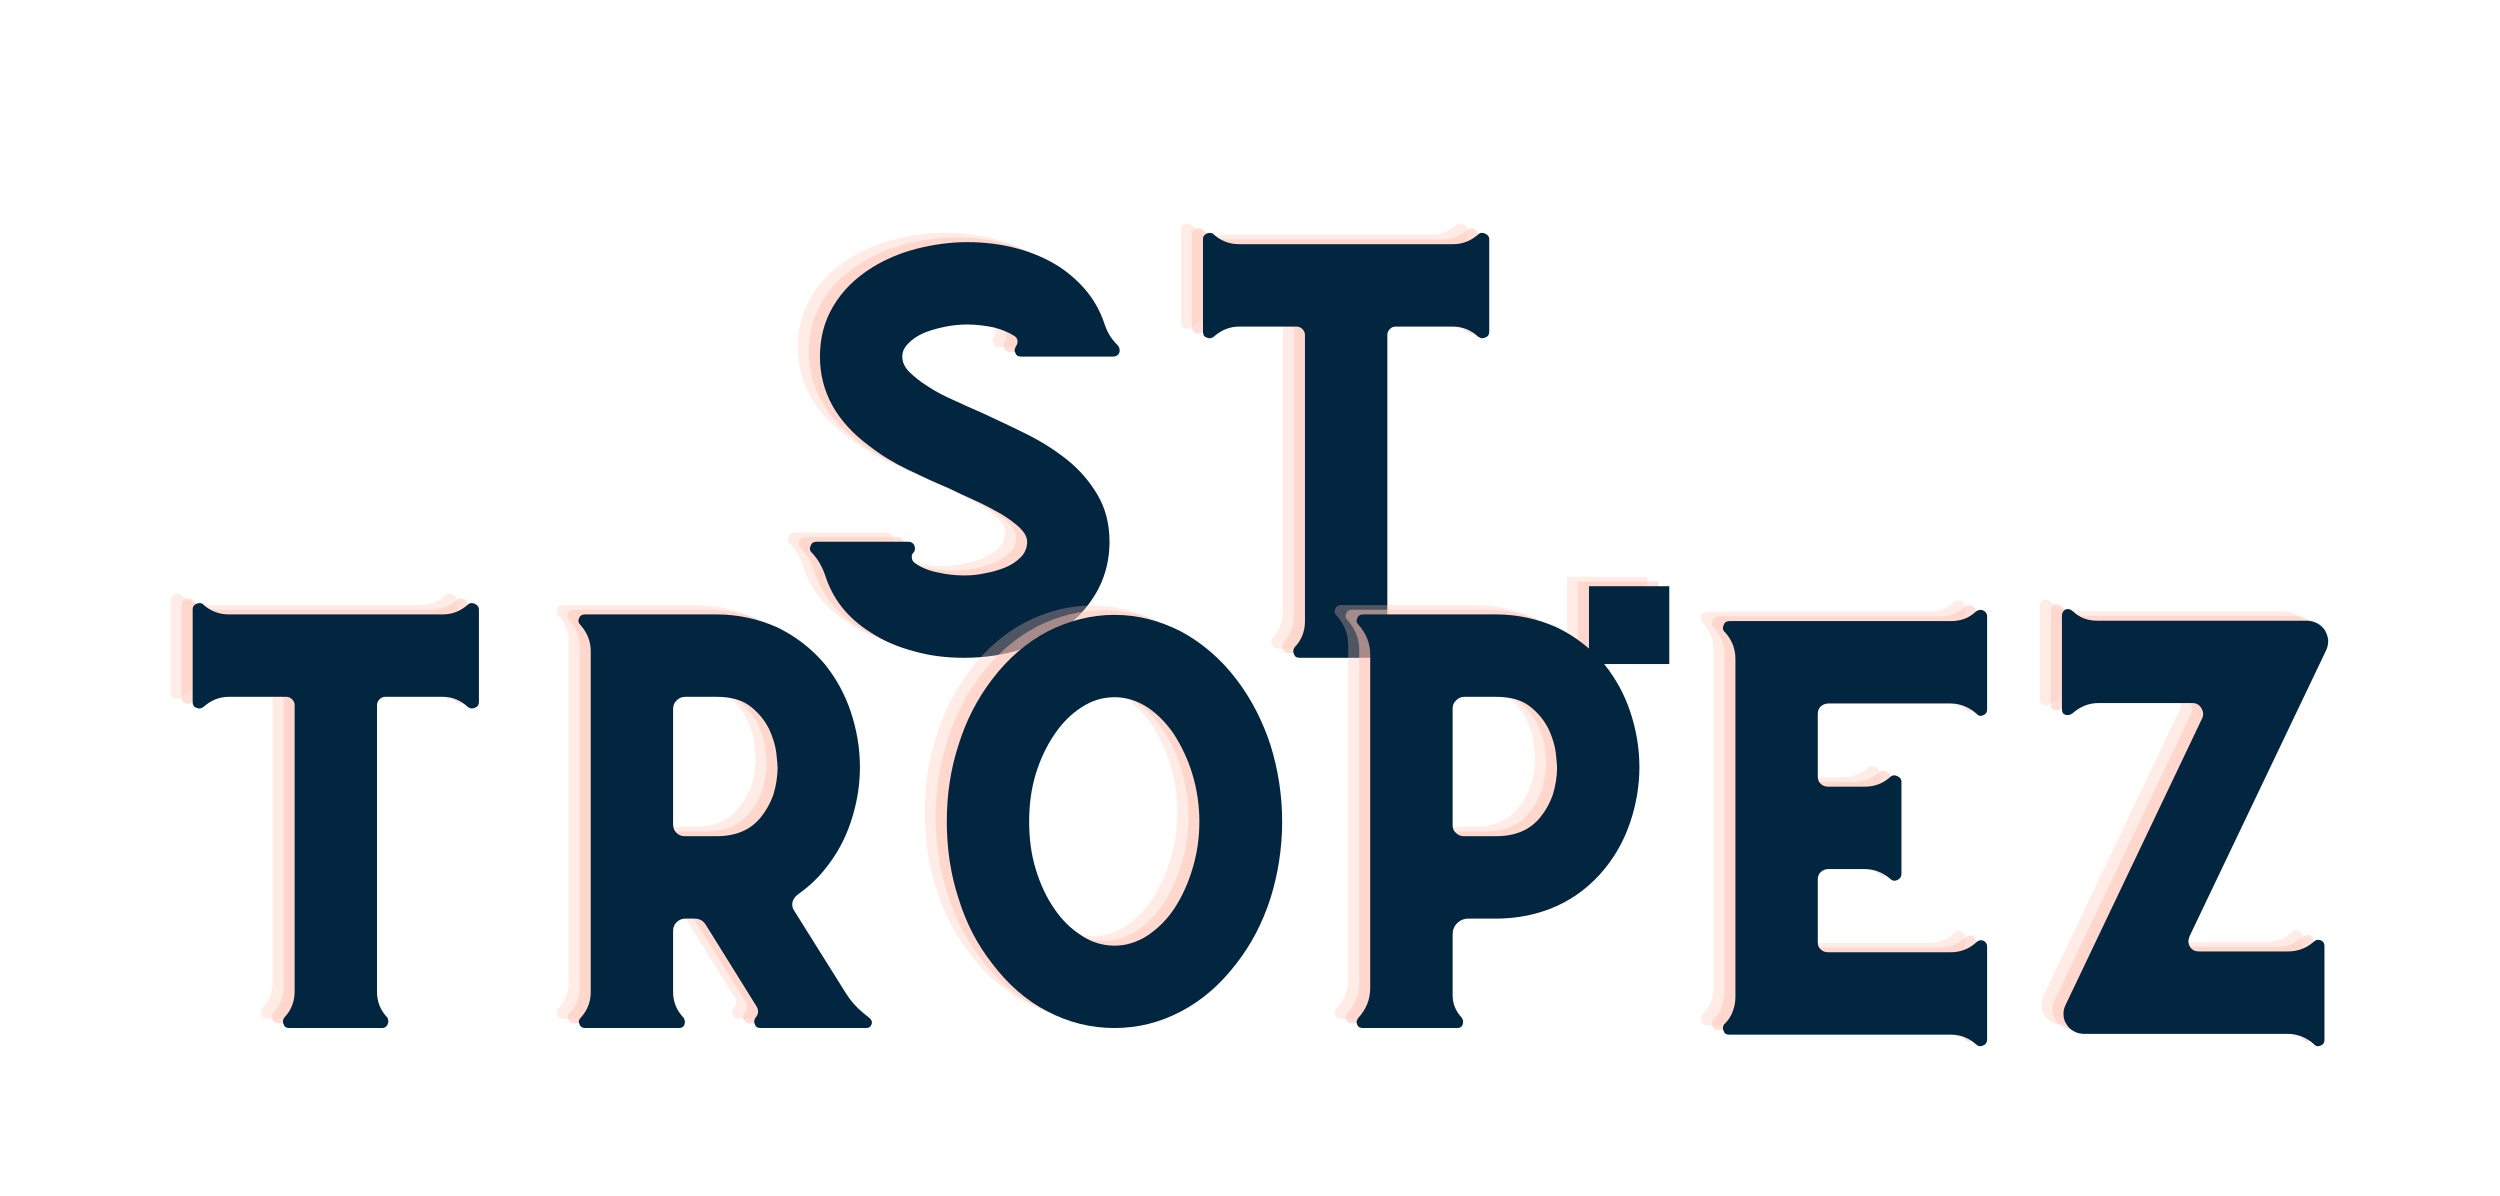
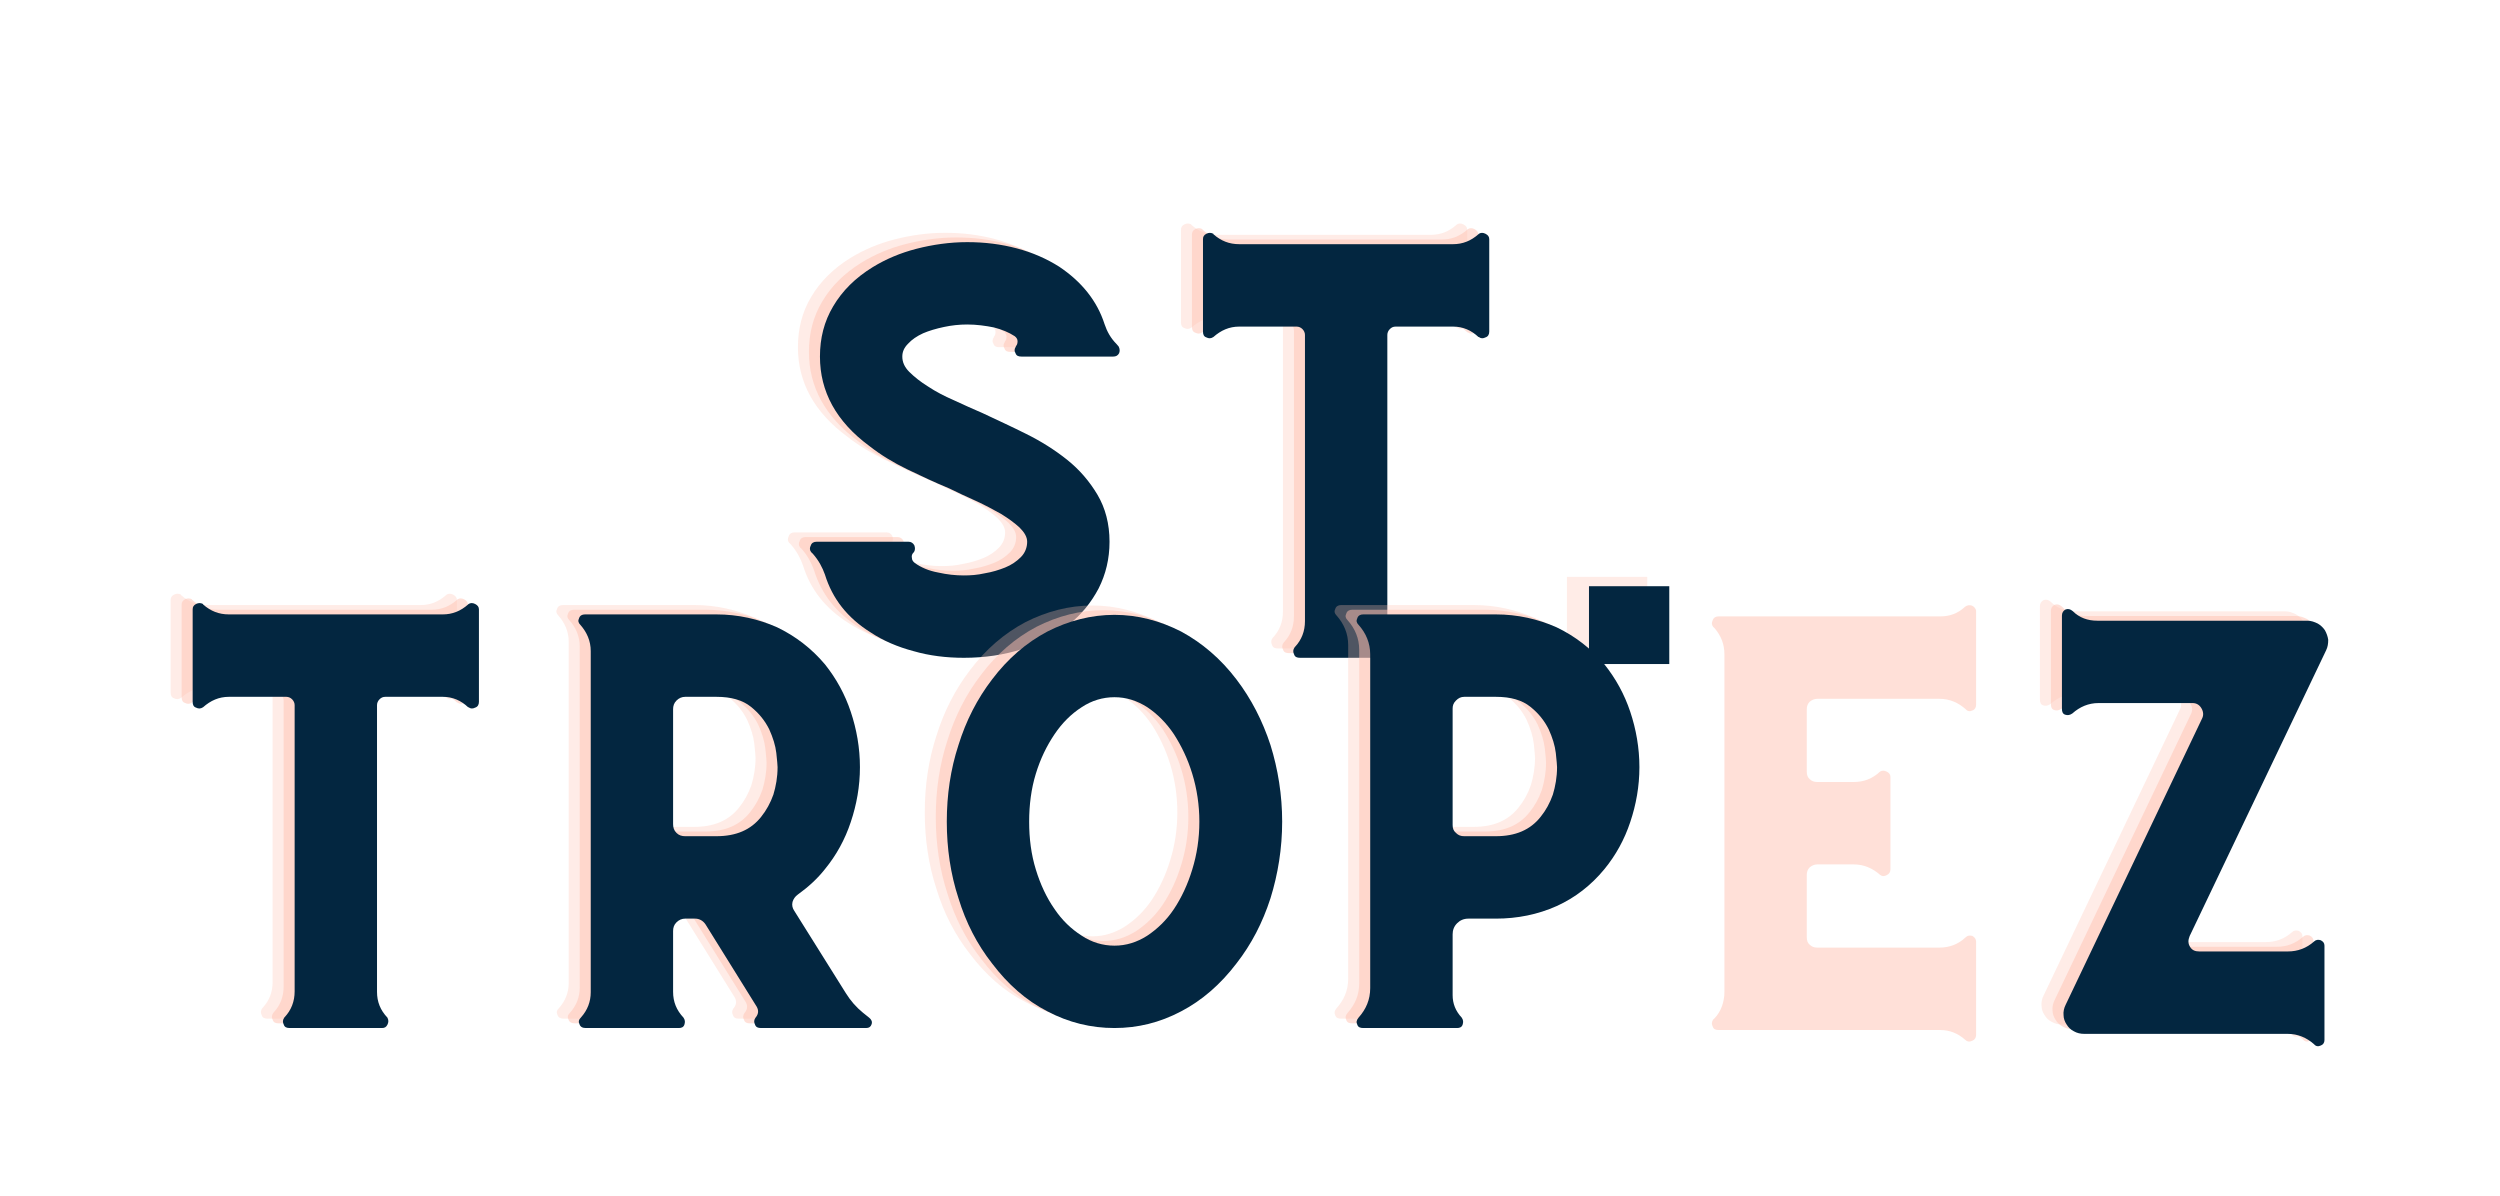
<svg xmlns="http://www.w3.org/2000/svg" width="209" viewBox="0 0 156.75 75" height="100" preserveAspectRatio="xMidYMid meet">
  <defs>
    <g />
  </defs>
  <g fill="#ffc1b2" fill-opacity="0.302">
    <g transform="translate(47.315, 40.658)">
      <g>
        <path d="M 21.445 -19.516 L 21.312 -19.672 C 20.949 -20.035 20.715 -20.453 20.559 -20.922 C 20.09 -22.383 19.121 -23.582 17.715 -24.523 C 16.93 -25.02 16.043 -25.41 15.055 -25.672 C 14.062 -25.934 13.043 -26.062 11.949 -26.062 C 10.852 -26.062 9.781 -25.906 8.766 -25.645 C 7.75 -25.383 6.836 -24.992 6.027 -24.496 C 4.93 -23.82 4.121 -23.012 3.547 -22.043 C 2.973 -21.078 2.715 -20.035 2.715 -18.887 C 2.715 -16.695 3.73 -14.816 5.816 -13.277 C 6.547 -12.703 7.332 -12.234 8.191 -11.816 C 9.051 -11.402 9.941 -10.984 10.828 -10.617 C 11.348 -10.355 11.922 -10.098 12.496 -9.836 C 13.07 -9.574 13.594 -9.289 14.062 -9.027 C 14.531 -8.738 14.922 -8.453 15.234 -8.164 C 15.547 -7.852 15.707 -7.566 15.707 -7.277 C 15.707 -6.914 15.574 -6.574 15.312 -6.312 C 15.055 -6.051 14.715 -5.816 14.324 -5.66 C 13.93 -5.504 13.516 -5.375 13.043 -5.297 C 12.574 -5.191 12.156 -5.164 11.738 -5.164 C 11.219 -5.164 10.695 -5.219 10.121 -5.348 C 9.547 -5.453 9.051 -5.66 8.66 -5.949 C 8.559 -6.027 8.48 -6.129 8.48 -6.262 C 8.453 -6.391 8.48 -6.496 8.582 -6.602 L 8.609 -6.625 C 8.688 -6.758 8.688 -6.887 8.637 -7.043 C 8.559 -7.199 8.426 -7.277 8.27 -7.277 L 2.504 -7.277 C 2.32 -7.277 2.191 -7.199 2.141 -7.043 C 2.062 -6.887 2.062 -6.758 2.164 -6.625 L 2.27 -6.523 C 2.637 -6.105 2.871 -5.66 3.027 -5.219 C 3.496 -3.703 4.434 -2.504 5.895 -1.59 C 6.68 -1.07 7.59 -0.68 8.582 -0.418 C 9.574 -0.129 10.645 0 11.738 0 C 13.043 0 14.27 -0.184 15.391 -0.547 C 16.516 -0.914 17.48 -1.41 18.289 -2.062 C 19.098 -2.688 19.723 -3.469 20.191 -4.355 C 20.637 -5.242 20.871 -6.211 20.871 -7.277 C 20.871 -8.402 20.609 -9.391 20.113 -10.227 C 19.617 -11.062 18.992 -11.793 18.211 -12.418 C 17.426 -13.043 16.594 -13.566 15.652 -14.035 C 14.715 -14.504 13.801 -14.922 12.914 -15.34 C 12.312 -15.602 11.715 -15.863 11.113 -16.148 C 10.512 -16.41 9.965 -16.695 9.496 -17.008 C 9.027 -17.297 8.637 -17.609 8.32 -17.922 C 8.008 -18.234 7.879 -18.551 7.879 -18.887 C 7.879 -19.176 7.984 -19.438 8.242 -19.695 C 8.48 -19.957 8.793 -20.168 9.184 -20.348 C 9.547 -20.504 9.992 -20.637 10.488 -20.742 C 10.957 -20.844 11.453 -20.898 11.949 -20.898 C 12.523 -20.898 13.098 -20.82 13.617 -20.715 C 14.141 -20.582 14.559 -20.402 14.922 -20.168 C 15.027 -20.09 15.105 -19.984 15.105 -19.852 C 15.105 -19.723 15.078 -19.617 15 -19.539 L 15 -19.516 C 14.895 -19.359 14.895 -19.227 14.977 -19.098 C 15.027 -18.941 15.156 -18.887 15.34 -18.887 L 21.105 -18.887 C 21.262 -18.887 21.391 -18.941 21.473 -19.098 C 21.523 -19.227 21.523 -19.359 21.445 -19.516 Z M 21.445 -19.516 " />
      </g>
    </g>
  </g>
  <g fill="#ffc1b2" fill-opacity="0.302">
    <g transform="translate(70.917, 40.658)">
      <g>
        <path d="M 20.426 -26.586 L 20.402 -26.559 C 19.93 -26.141 19.41 -25.934 18.809 -25.934 L 5.398 -25.934 C 4.773 -25.934 4.254 -26.141 3.781 -26.559 L 3.781 -26.586 C 3.625 -26.664 3.496 -26.664 3.34 -26.586 C 3.184 -26.504 3.129 -26.402 3.129 -26.246 L 3.129 -20.453 C 3.129 -20.27 3.184 -20.141 3.34 -20.09 C 3.496 -20.012 3.625 -20.012 3.781 -20.113 C 4.254 -20.531 4.773 -20.766 5.398 -20.766 L 9 -20.766 C 9.133 -20.766 9.262 -20.715 9.367 -20.609 C 9.469 -20.504 9.523 -20.375 9.523 -20.246 L 9.523 -2.297 C 9.523 -1.668 9.312 -1.121 8.895 -0.68 L 8.871 -0.652 C 8.766 -0.496 8.766 -0.367 8.844 -0.207 C 8.895 -0.051 9.027 0 9.211 0 L 15 0 C 15.156 0 15.262 -0.051 15.34 -0.207 C 15.418 -0.367 15.418 -0.496 15.34 -0.652 C 14.895 -1.121 14.688 -1.645 14.688 -2.27 L 14.688 -20.246 C 14.688 -20.375 14.738 -20.504 14.844 -20.609 C 14.949 -20.715 15.055 -20.766 15.211 -20.766 L 18.809 -20.766 C 19.438 -20.766 19.957 -20.531 20.402 -20.113 L 20.426 -20.113 C 20.559 -20.012 20.688 -20.012 20.844 -20.09 C 21 -20.141 21.078 -20.27 21.078 -20.453 L 21.078 -26.246 C 21.078 -26.402 21 -26.504 20.844 -26.586 C 20.688 -26.664 20.559 -26.664 20.426 -26.586 Z M 20.426 -26.586 " />
      </g>
    </g>
  </g>
  <g fill="#ffc1b2" fill-opacity="0.302">
    <g transform="translate(95.119, 40.658)">
      <g>
        <path d="M 3.129 0.391 L 8.164 0.391 L 8.164 -4.488 L 3.129 -4.488 Z M 3.129 0.391 " />
      </g>
    </g>
  </g>
  <g fill="#ffc1b2" fill-opacity="0.502">
    <g transform="translate(48.005, 40.951)">
      <g>
        <path d="M 21.445 -19.516 L 21.312 -19.672 C 20.949 -20.035 20.715 -20.453 20.559 -20.922 C 20.09 -22.383 19.121 -23.582 17.715 -24.523 C 16.93 -25.02 16.043 -25.41 15.055 -25.672 C 14.062 -25.934 13.043 -26.062 11.949 -26.062 C 10.852 -26.062 9.781 -25.906 8.766 -25.645 C 7.75 -25.383 6.836 -24.992 6.027 -24.496 C 4.93 -23.82 4.121 -23.012 3.547 -22.043 C 2.973 -21.078 2.715 -20.035 2.715 -18.887 C 2.715 -16.695 3.73 -14.816 5.816 -13.277 C 6.547 -12.703 7.332 -12.234 8.191 -11.816 C 9.051 -11.402 9.941 -10.984 10.828 -10.617 C 11.348 -10.355 11.922 -10.098 12.496 -9.836 C 13.07 -9.574 13.594 -9.289 14.062 -9.027 C 14.531 -8.738 14.922 -8.453 15.234 -8.164 C 15.547 -7.852 15.707 -7.566 15.707 -7.277 C 15.707 -6.914 15.574 -6.574 15.312 -6.312 C 15.055 -6.051 14.715 -5.816 14.324 -5.66 C 13.93 -5.504 13.516 -5.375 13.043 -5.297 C 12.574 -5.191 12.156 -5.164 11.738 -5.164 C 11.219 -5.164 10.695 -5.219 10.121 -5.348 C 9.547 -5.453 9.051 -5.66 8.66 -5.949 C 8.559 -6.027 8.48 -6.129 8.48 -6.262 C 8.453 -6.391 8.48 -6.496 8.582 -6.602 L 8.609 -6.625 C 8.688 -6.758 8.688 -6.887 8.637 -7.043 C 8.559 -7.199 8.426 -7.277 8.27 -7.277 L 2.504 -7.277 C 2.32 -7.277 2.191 -7.199 2.141 -7.043 C 2.062 -6.887 2.062 -6.758 2.164 -6.625 L 2.27 -6.523 C 2.637 -6.105 2.871 -5.66 3.027 -5.219 C 3.496 -3.703 4.434 -2.504 5.895 -1.59 C 6.68 -1.07 7.59 -0.68 8.582 -0.418 C 9.574 -0.129 10.645 0 11.738 0 C 13.043 0 14.27 -0.184 15.391 -0.547 C 16.516 -0.914 17.48 -1.41 18.289 -2.062 C 19.098 -2.688 19.723 -3.469 20.191 -4.355 C 20.637 -5.242 20.871 -6.211 20.871 -7.277 C 20.871 -8.402 20.609 -9.391 20.113 -10.227 C 19.617 -11.062 18.992 -11.793 18.211 -12.418 C 17.426 -13.043 16.594 -13.566 15.652 -14.035 C 14.715 -14.504 13.801 -14.922 12.914 -15.34 C 12.312 -15.602 11.715 -15.863 11.113 -16.148 C 10.512 -16.41 9.965 -16.695 9.496 -17.008 C 9.027 -17.297 8.637 -17.609 8.32 -17.922 C 8.008 -18.234 7.879 -18.551 7.879 -18.887 C 7.879 -19.176 7.984 -19.438 8.242 -19.695 C 8.48 -19.957 8.793 -20.168 9.184 -20.348 C 9.547 -20.504 9.992 -20.637 10.488 -20.742 C 10.957 -20.844 11.453 -20.898 11.949 -20.898 C 12.523 -20.898 13.098 -20.82 13.617 -20.715 C 14.141 -20.582 14.559 -20.402 14.922 -20.168 C 15.027 -20.09 15.105 -19.984 15.105 -19.852 C 15.105 -19.723 15.078 -19.617 15 -19.539 L 15 -19.516 C 14.895 -19.359 14.895 -19.227 14.977 -19.098 C 15.027 -18.941 15.156 -18.887 15.34 -18.887 L 21.105 -18.887 C 21.262 -18.887 21.391 -18.941 21.473 -19.098 C 21.523 -19.227 21.523 -19.359 21.445 -19.516 Z M 21.445 -19.516 " />
      </g>
    </g>
  </g>
  <g fill="#ffc1b2" fill-opacity="0.502">
    <g transform="translate(71.607, 40.951)">
      <g>
        <path d="M 20.426 -26.586 L 20.402 -26.559 C 19.93 -26.141 19.41 -25.934 18.809 -25.934 L 5.398 -25.934 C 4.773 -25.934 4.254 -26.141 3.781 -26.559 L 3.781 -26.586 C 3.625 -26.664 3.496 -26.664 3.34 -26.586 C 3.184 -26.504 3.129 -26.402 3.129 -26.246 L 3.129 -20.453 C 3.129 -20.27 3.184 -20.141 3.34 -20.09 C 3.496 -20.012 3.625 -20.012 3.781 -20.113 C 4.254 -20.531 4.773 -20.766 5.398 -20.766 L 9 -20.766 C 9.133 -20.766 9.262 -20.715 9.367 -20.609 C 9.469 -20.504 9.523 -20.375 9.523 -20.246 L 9.523 -2.297 C 9.523 -1.668 9.312 -1.121 8.895 -0.68 L 8.871 -0.652 C 8.766 -0.496 8.766 -0.367 8.844 -0.207 C 8.895 -0.051 9.027 0 9.211 0 L 15 0 C 15.156 0 15.262 -0.051 15.34 -0.207 C 15.418 -0.367 15.418 -0.496 15.34 -0.652 C 14.895 -1.121 14.688 -1.645 14.688 -2.27 L 14.688 -20.246 C 14.688 -20.375 14.738 -20.504 14.844 -20.609 C 14.949 -20.715 15.055 -20.766 15.211 -20.766 L 18.809 -20.766 C 19.438 -20.766 19.957 -20.531 20.402 -20.113 L 20.426 -20.113 C 20.559 -20.012 20.688 -20.012 20.844 -20.09 C 21 -20.141 21.078 -20.27 21.078 -20.453 L 21.078 -26.246 C 21.078 -26.402 21 -26.504 20.844 -26.586 C 20.688 -26.664 20.559 -26.664 20.426 -26.586 Z M 20.426 -26.586 " />
      </g>
    </g>
  </g>
  <g fill="#ffc1b2" fill-opacity="0.502">
    <g transform="translate(95.809, 40.951)">
      <g>
-         <path d="M 3.129 0.391 L 8.164 0.391 L 8.164 -4.488 L 3.129 -4.488 Z M 3.129 0.391 " />
-       </g>
+         </g>
    </g>
  </g>
  <g fill="#032640" fill-opacity="1">
    <g transform="translate(48.696, 41.244)">
      <g>
        <path d="M 21.445 -19.516 L 21.312 -19.672 C 20.949 -20.035 20.715 -20.453 20.559 -20.922 C 20.09 -22.383 19.121 -23.582 17.715 -24.523 C 16.93 -25.02 16.043 -25.41 15.055 -25.672 C 14.062 -25.934 13.043 -26.062 11.949 -26.062 C 10.852 -26.062 9.781 -25.906 8.766 -25.645 C 7.75 -25.383 6.836 -24.992 6.027 -24.496 C 4.93 -23.82 4.121 -23.012 3.547 -22.043 C 2.973 -21.078 2.715 -20.035 2.715 -18.887 C 2.715 -16.695 3.73 -14.816 5.816 -13.277 C 6.547 -12.703 7.332 -12.234 8.191 -11.816 C 9.051 -11.402 9.941 -10.984 10.828 -10.617 C 11.348 -10.355 11.922 -10.098 12.496 -9.836 C 13.07 -9.574 13.594 -9.289 14.062 -9.027 C 14.531 -8.738 14.922 -8.453 15.234 -8.164 C 15.547 -7.852 15.707 -7.566 15.707 -7.277 C 15.707 -6.914 15.574 -6.574 15.312 -6.312 C 15.055 -6.051 14.715 -5.816 14.324 -5.66 C 13.93 -5.504 13.516 -5.375 13.043 -5.297 C 12.574 -5.191 12.156 -5.164 11.738 -5.164 C 11.219 -5.164 10.695 -5.219 10.121 -5.348 C 9.547 -5.453 9.051 -5.66 8.66 -5.949 C 8.559 -6.027 8.48 -6.129 8.48 -6.262 C 8.453 -6.391 8.48 -6.496 8.582 -6.602 L 8.609 -6.625 C 8.688 -6.758 8.688 -6.887 8.637 -7.043 C 8.559 -7.199 8.426 -7.277 8.27 -7.277 L 2.504 -7.277 C 2.32 -7.277 2.191 -7.199 2.141 -7.043 C 2.062 -6.887 2.062 -6.758 2.164 -6.625 L 2.27 -6.523 C 2.637 -6.105 2.871 -5.66 3.027 -5.219 C 3.496 -3.703 4.434 -2.504 5.895 -1.59 C 6.68 -1.07 7.59 -0.68 8.582 -0.418 C 9.574 -0.129 10.645 0 11.738 0 C 13.043 0 14.27 -0.184 15.391 -0.547 C 16.516 -0.914 17.48 -1.41 18.289 -2.062 C 19.098 -2.688 19.723 -3.469 20.191 -4.355 C 20.637 -5.242 20.871 -6.211 20.871 -7.277 C 20.871 -8.402 20.609 -9.391 20.113 -10.227 C 19.617 -11.062 18.992 -11.793 18.211 -12.418 C 17.426 -13.043 16.594 -13.566 15.652 -14.035 C 14.715 -14.504 13.801 -14.922 12.914 -15.34 C 12.312 -15.602 11.715 -15.863 11.113 -16.148 C 10.512 -16.41 9.965 -16.695 9.496 -17.008 C 9.027 -17.297 8.637 -17.609 8.32 -17.922 C 8.008 -18.234 7.879 -18.551 7.879 -18.887 C 7.879 -19.176 7.984 -19.438 8.242 -19.695 C 8.48 -19.957 8.793 -20.168 9.184 -20.348 C 9.547 -20.504 9.992 -20.637 10.488 -20.742 C 10.957 -20.844 11.453 -20.898 11.949 -20.898 C 12.523 -20.898 13.098 -20.82 13.617 -20.715 C 14.141 -20.582 14.559 -20.402 14.922 -20.168 C 15.027 -20.09 15.105 -19.984 15.105 -19.852 C 15.105 -19.723 15.078 -19.617 15 -19.539 L 15 -19.516 C 14.895 -19.359 14.895 -19.227 14.977 -19.098 C 15.027 -18.941 15.156 -18.887 15.34 -18.887 L 21.105 -18.887 C 21.262 -18.887 21.391 -18.941 21.473 -19.098 C 21.523 -19.227 21.523 -19.359 21.445 -19.516 Z M 21.445 -19.516 " />
      </g>
    </g>
  </g>
  <g fill="#032640" fill-opacity="1">
    <g transform="translate(72.298, 41.244)">
      <g>
        <path d="M 20.426 -26.586 L 20.402 -26.559 C 19.93 -26.141 19.41 -25.934 18.809 -25.934 L 5.398 -25.934 C 4.773 -25.934 4.254 -26.141 3.781 -26.559 L 3.781 -26.586 C 3.625 -26.664 3.496 -26.664 3.34 -26.586 C 3.184 -26.504 3.129 -26.402 3.129 -26.246 L 3.129 -20.453 C 3.129 -20.27 3.184 -20.141 3.34 -20.09 C 3.496 -20.012 3.625 -20.012 3.781 -20.113 C 4.254 -20.531 4.773 -20.766 5.398 -20.766 L 9 -20.766 C 9.133 -20.766 9.262 -20.715 9.367 -20.609 C 9.469 -20.504 9.523 -20.375 9.523 -20.246 L 9.523 -2.297 C 9.523 -1.668 9.312 -1.121 8.895 -0.68 L 8.871 -0.652 C 8.766 -0.496 8.766 -0.367 8.844 -0.207 C 8.895 -0.051 9.027 0 9.211 0 L 15 0 C 15.156 0 15.262 -0.051 15.34 -0.207 C 15.418 -0.367 15.418 -0.496 15.34 -0.652 C 14.895 -1.121 14.688 -1.645 14.688 -2.27 L 14.688 -20.246 C 14.688 -20.375 14.738 -20.504 14.844 -20.609 C 14.949 -20.715 15.055 -20.766 15.211 -20.766 L 18.809 -20.766 C 19.438 -20.766 19.957 -20.531 20.402 -20.113 L 20.426 -20.113 C 20.559 -20.012 20.688 -20.012 20.844 -20.09 C 21 -20.141 21.078 -20.27 21.078 -20.453 L 21.078 -26.246 C 21.078 -26.402 21 -26.504 20.844 -26.586 C 20.688 -26.664 20.559 -26.664 20.426 -26.586 Z M 20.426 -26.586 " />
      </g>
    </g>
  </g>
  <g fill="#032640" fill-opacity="1">
    <g transform="translate(96.5, 41.244)">
      <g>
        <path d="M 3.129 0.391 L 8.164 0.391 L 8.164 -4.488 L 3.129 -4.488 Z M 3.129 0.391 " />
      </g>
    </g>
  </g>
  <g fill="#ffc1b2" fill-opacity="0.302">
    <g transform="translate(7.57, 63.871)">
      <g>
        <path d="M 20.426 -26.586 L 20.402 -26.559 C 19.93 -26.141 19.41 -25.934 18.809 -25.934 L 5.398 -25.934 C 4.773 -25.934 4.254 -26.141 3.781 -26.559 L 3.781 -26.586 C 3.625 -26.664 3.496 -26.664 3.34 -26.586 C 3.184 -26.504 3.129 -26.402 3.129 -26.246 L 3.129 -20.453 C 3.129 -20.27 3.184 -20.141 3.34 -20.09 C 3.496 -20.012 3.625 -20.012 3.781 -20.113 C 4.254 -20.531 4.773 -20.766 5.398 -20.766 L 9 -20.766 C 9.133 -20.766 9.262 -20.715 9.367 -20.609 C 9.469 -20.504 9.523 -20.375 9.523 -20.246 L 9.523 -2.297 C 9.523 -1.668 9.312 -1.121 8.895 -0.68 L 8.871 -0.652 C 8.766 -0.496 8.766 -0.367 8.844 -0.207 C 8.895 -0.051 9.027 0 9.211 0 L 15 0 C 15.156 0 15.262 -0.051 15.34 -0.207 C 15.418 -0.367 15.418 -0.496 15.34 -0.652 C 14.895 -1.121 14.688 -1.645 14.688 -2.27 L 14.688 -20.246 C 14.688 -20.375 14.738 -20.504 14.844 -20.609 C 14.949 -20.715 15.055 -20.766 15.211 -20.766 L 18.809 -20.766 C 19.438 -20.766 19.957 -20.531 20.402 -20.113 L 20.426 -20.113 C 20.559 -20.012 20.688 -20.012 20.844 -20.09 C 21 -20.141 21.078 -20.27 21.078 -20.453 L 21.078 -26.246 C 21.078 -26.402 21 -26.504 20.844 -26.586 C 20.688 -26.664 20.559 -26.664 20.426 -26.586 Z M 20.426 -26.586 " />
      </g>
    </g>
  </g>
  <g fill="#ffc1b2" fill-opacity="0.302">
    <g transform="translate(31.771, 63.871)">
      <g>
        <path d="M 21.34 -0.652 L 20.949 -0.965 C 20.531 -1.305 20.168 -1.723 19.879 -2.191 L 16.645 -7.355 C 16.539 -7.512 16.488 -7.695 16.539 -7.906 C 16.594 -8.086 16.695 -8.242 16.879 -8.375 C 17.531 -8.844 18.105 -9.367 18.574 -9.965 C 19.281 -10.828 19.828 -11.816 20.191 -12.914 C 20.559 -14.008 20.766 -15.156 20.766 -16.355 C 20.766 -17.559 20.559 -18.73 20.191 -19.828 C 19.828 -20.922 19.281 -21.914 18.574 -22.801 C 17.738 -23.793 16.723 -24.574 15.574 -25.125 C 14.402 -25.645 13.121 -25.934 11.766 -25.934 L 3.523 -25.934 C 3.34 -25.934 3.207 -25.855 3.156 -25.695 C 3.078 -25.539 3.105 -25.41 3.234 -25.281 C 3.652 -24.809 3.887 -24.262 3.887 -23.637 L 3.887 -2.242 C 3.887 -1.645 3.68 -1.121 3.289 -0.68 C 3.129 -0.523 3.105 -0.391 3.184 -0.234 C 3.234 -0.078 3.367 0 3.574 0 L 9.418 0 C 9.574 0 9.703 -0.051 9.758 -0.207 C 9.809 -0.367 9.809 -0.496 9.703 -0.652 C 9.262 -1.121 9.051 -1.645 9.051 -2.27 L 9.051 -6.078 C 9.051 -6.289 9.105 -6.469 9.262 -6.625 C 9.418 -6.781 9.602 -6.859 9.809 -6.859 L 10.434 -6.859 C 10.695 -6.859 10.93 -6.73 11.086 -6.496 L 14.297 -1.332 C 14.426 -1.098 14.402 -0.887 14.246 -0.68 L 14.219 -0.652 C 14.113 -0.496 14.113 -0.367 14.191 -0.207 C 14.246 -0.051 14.375 0 14.559 0 L 21.156 0 C 21.34 0 21.445 -0.078 21.496 -0.234 C 21.551 -0.391 21.496 -0.523 21.34 -0.652 Z M 14.582 -13.254 C 13.93 -12.418 12.992 -12.027 11.766 -12.027 L 9.809 -12.027 C 9.602 -12.027 9.418 -12.078 9.262 -12.234 C 9.105 -12.391 9.051 -12.574 9.051 -12.785 L 9.051 -19.984 C 9.051 -20.191 9.105 -20.375 9.262 -20.531 C 9.418 -20.688 9.602 -20.766 9.809 -20.766 L 11.766 -20.766 C 12.703 -20.766 13.41 -20.559 13.93 -20.141 C 14.453 -19.723 14.816 -19.254 15.078 -18.73 C 15.312 -18.211 15.469 -17.715 15.523 -17.246 C 15.574 -16.773 15.602 -16.461 15.602 -16.355 C 15.602 -15.73 15.496 -15.156 15.34 -14.637 C 15.156 -14.113 14.895 -13.645 14.582 -13.254 Z M 14.582 -13.254 " />
      </g>
    </g>
  </g>
  <g fill="#ffc1b2" fill-opacity="0.302">
    <g transform="translate(56.417, 63.871)">
      <g>
        <path d="M 19.723 -21.863 C 18.73 -23.168 17.559 -24.156 16.254 -24.863 C 14.922 -25.539 13.539 -25.906 12.078 -25.906 C 10.617 -25.906 9.211 -25.539 7.879 -24.863 C 6.547 -24.156 5.398 -23.168 4.41 -21.863 C 3.469 -20.637 2.766 -19.254 2.297 -17.738 C 1.801 -16.227 1.566 -14.609 1.566 -12.941 C 1.566 -11.27 1.801 -9.652 2.297 -8.141 C 2.766 -6.602 3.469 -5.242 4.41 -4.043 C 5.398 -2.738 6.547 -1.723 7.879 -1.043 C 9.211 -0.34 10.617 0 12.078 0 C 13.539 0 14.922 -0.34 16.254 -1.043 C 17.559 -1.723 18.73 -2.738 19.723 -4.043 C 20.66 -5.242 21.367 -6.602 21.863 -8.141 C 22.332 -9.652 22.594 -11.27 22.594 -12.941 C 22.594 -14.609 22.332 -16.227 21.863 -17.738 C 21.367 -19.254 20.66 -20.637 19.723 -21.863 Z M 12.078 -5.164 C 11.348 -5.164 10.645 -5.375 10.02 -5.793 C 9.367 -6.211 8.793 -6.758 8.32 -7.461 C 7.828 -8.164 7.434 -9 7.148 -9.941 C 6.859 -10.879 6.73 -11.871 6.73 -12.941 C 6.73 -13.984 6.859 -15 7.148 -15.941 C 7.434 -16.879 7.828 -17.688 8.32 -18.418 C 8.793 -19.121 9.367 -19.695 10.02 -20.113 C 10.645 -20.531 11.348 -20.742 12.078 -20.742 C 12.809 -20.742 13.488 -20.531 14.141 -20.113 C 14.766 -19.695 15.34 -19.121 15.809 -18.418 C 16.277 -17.688 16.672 -16.879 16.957 -15.941 C 17.246 -15 17.402 -13.984 17.402 -12.941 C 17.402 -11.871 17.246 -10.879 16.957 -9.941 C 16.672 -9 16.277 -8.164 15.809 -7.461 C 15.34 -6.758 14.766 -6.211 14.141 -5.793 C 13.488 -5.375 12.809 -5.164 12.078 -5.164 Z M 12.078 -5.164 " />
      </g>
    </g>
  </g>
  <g fill="#ffc1b2" fill-opacity="0.302">
    <g transform="translate(80.566, 63.871)">
      <g>
        <path d="M 18.652 -22.801 C 17.82 -23.793 16.801 -24.574 15.652 -25.125 C 14.48 -25.645 13.199 -25.934 11.844 -25.934 L 3.523 -25.934 C 3.34 -25.934 3.207 -25.855 3.156 -25.695 C 3.078 -25.539 3.105 -25.41 3.234 -25.281 C 3.703 -24.758 3.965 -24.133 3.965 -23.426 L 3.965 -2.504 C 3.965 -1.773 3.703 -1.176 3.234 -0.652 C 3.105 -0.496 3.078 -0.367 3.156 -0.207 C 3.207 -0.051 3.34 0 3.523 0 L 9.418 0 C 9.574 0 9.703 -0.051 9.758 -0.207 C 9.809 -0.367 9.809 -0.496 9.703 -0.652 C 9.312 -1.07 9.133 -1.539 9.133 -2.062 L 9.133 -5.871 C 9.133 -6.129 9.211 -6.367 9.418 -6.574 C 9.602 -6.758 9.836 -6.859 10.121 -6.859 L 11.844 -6.859 C 13.199 -6.859 14.48 -7.121 15.652 -7.645 C 16.801 -8.164 17.82 -8.949 18.652 -9.965 C 19.359 -10.828 19.906 -11.816 20.27 -12.914 C 20.637 -14.008 20.844 -15.156 20.844 -16.355 C 20.844 -17.559 20.637 -18.73 20.27 -19.828 C 19.906 -20.922 19.359 -21.914 18.652 -22.801 Z M 14.66 -13.254 C 14.008 -12.418 13.07 -12.027 11.844 -12.027 L 9.863 -12.027 C 9.652 -12.027 9.496 -12.078 9.34 -12.234 C 9.184 -12.367 9.133 -12.523 9.133 -12.73 L 9.133 -20.035 C 9.133 -20.219 9.184 -20.375 9.34 -20.531 C 9.496 -20.688 9.652 -20.766 9.863 -20.766 L 11.844 -20.766 C 12.785 -20.766 13.488 -20.559 14.008 -20.141 C 14.531 -19.723 14.895 -19.254 15.156 -18.73 C 15.391 -18.211 15.547 -17.715 15.602 -17.246 C 15.652 -16.773 15.68 -16.461 15.68 -16.355 C 15.68 -15.73 15.574 -15.156 15.418 -14.637 C 15.234 -14.113 14.977 -13.645 14.66 -13.254 Z M 14.66 -13.254 " />
      </g>
    </g>
  </g>
  <g fill="#ffc1b2" fill-opacity="0.302">
    <g transform="translate(103.516, 63.871)">
      <g>
-         <path d="M 18.992 -26.113 C 18.551 -25.695 18.027 -25.516 17.453 -25.516 L 3.547 -25.516 C 3.367 -25.516 3.234 -25.438 3.184 -25.281 C 3.105 -25.125 3.105 -24.992 3.207 -24.863 L 3.289 -24.785 C 3.703 -24.312 3.914 -23.766 3.914 -23.141 L 3.914 -1.957 C 3.914 -1.645 3.859 -1.355 3.758 -1.07 C 3.652 -0.781 3.496 -0.523 3.289 -0.312 L 3.207 -0.234 C 3.105 -0.078 3.105 0.051 3.184 0.207 C 3.234 0.367 3.367 0.418 3.547 0.418 L 17.453 0.418 C 18.027 0.418 18.551 0.625 18.992 1.016 C 19.121 1.148 19.281 1.176 19.438 1.098 C 19.594 1.043 19.695 0.914 19.695 0.703 L 19.695 -5.113 C 19.695 -5.27 19.617 -5.398 19.461 -5.48 C 19.305 -5.531 19.148 -5.504 19.043 -5.398 C 18.574 -4.957 18.027 -4.75 17.402 -4.75 L 9.73 -4.75 C 9.547 -4.75 9.391 -4.801 9.262 -4.93 C 9.133 -5.035 9.078 -5.191 9.078 -5.398 L 9.078 -9.312 C 9.078 -9.496 9.133 -9.652 9.262 -9.781 C 9.391 -9.887 9.547 -9.965 9.73 -9.965 L 12.027 -9.965 C 12.652 -9.965 13.199 -9.73 13.672 -9.312 C 13.801 -9.211 13.93 -9.211 14.086 -9.289 C 14.246 -9.367 14.324 -9.496 14.324 -9.652 L 14.324 -15.445 C 14.324 -15.602 14.246 -15.707 14.086 -15.785 C 13.93 -15.863 13.801 -15.863 13.672 -15.785 C 13.199 -15.34 12.652 -15.133 12.027 -15.133 L 9.73 -15.133 C 9.547 -15.133 9.391 -15.184 9.262 -15.312 C 9.133 -15.418 9.078 -15.574 9.078 -15.785 L 9.078 -19.695 C 9.078 -19.879 9.133 -20.035 9.262 -20.168 C 9.391 -20.27 9.547 -20.348 9.73 -20.348 L 17.402 -20.348 C 18.027 -20.348 18.574 -20.113 19.043 -19.695 C 19.148 -19.566 19.305 -19.539 19.461 -19.617 C 19.617 -19.672 19.695 -19.801 19.695 -19.984 L 19.695 -25.828 C 19.695 -25.984 19.594 -26.113 19.438 -26.191 C 19.281 -26.246 19.121 -26.219 18.992 -26.113 Z M 18.992 -26.113 " />
-       </g>
+         </g>
    </g>
  </g>
  <g fill="#ffc1b2" fill-opacity="0.302">
    <g transform="translate(126.336, 63.871)">
      <g>
        <path d="M 9.574 -5.766 L 18.133 -23.688 C 18.234 -23.898 18.262 -24.105 18.262 -24.34 C 18.234 -24.551 18.156 -24.758 18.055 -24.941 C 17.949 -25.098 17.793 -25.254 17.609 -25.359 C 17.402 -25.461 17.191 -25.539 16.957 -25.539 L 3.781 -25.539 C 3.184 -25.539 2.66 -25.723 2.242 -26.141 C 2.086 -26.27 1.957 -26.297 1.801 -26.246 C 1.645 -26.168 1.566 -26.035 1.566 -25.855 L 1.566 -20.012 C 1.566 -19.828 1.617 -19.695 1.773 -19.645 C 1.93 -19.594 2.062 -19.617 2.219 -19.723 C 2.688 -20.141 3.234 -20.375 3.859 -20.375 L 9.758 -20.375 C 9.992 -20.375 10.176 -20.27 10.305 -20.062 C 10.434 -19.852 10.461 -19.617 10.355 -19.41 L 1.801 -1.461 C 1.695 -1.254 1.645 -1.016 1.668 -0.809 C 1.668 -0.602 1.746 -0.391 1.852 -0.234 C 1.957 -0.051 2.113 0.105 2.32 0.207 C 2.504 0.312 2.715 0.367 2.973 0.367 L 15.73 0.367 C 16.355 0.367 16.906 0.602 17.375 1.016 C 17.48 1.148 17.637 1.176 17.793 1.098 C 17.949 1.043 18.027 0.914 18.027 0.758 L 18.027 -5.164 C 18.027 -5.32 17.949 -5.426 17.793 -5.504 C 17.637 -5.559 17.48 -5.531 17.375 -5.426 C 16.906 -5.008 16.355 -4.801 15.73 -4.801 L 10.176 -4.801 C 9.914 -4.801 9.73 -4.879 9.602 -5.086 C 9.469 -5.297 9.469 -5.504 9.574 -5.766 Z M 9.574 -5.766 " />
      </g>
    </g>
  </g>
  <g fill="#ffc1b2" fill-opacity="0.502">
    <g transform="translate(8.26, 64.164)">
      <g>
        <path d="M 20.426 -26.586 L 20.402 -26.559 C 19.93 -26.141 19.41 -25.934 18.809 -25.934 L 5.398 -25.934 C 4.773 -25.934 4.254 -26.141 3.781 -26.559 L 3.781 -26.586 C 3.625 -26.664 3.496 -26.664 3.34 -26.586 C 3.184 -26.504 3.129 -26.402 3.129 -26.246 L 3.129 -20.453 C 3.129 -20.27 3.184 -20.141 3.34 -20.09 C 3.496 -20.012 3.625 -20.012 3.781 -20.113 C 4.254 -20.531 4.773 -20.766 5.398 -20.766 L 9 -20.766 C 9.133 -20.766 9.262 -20.715 9.367 -20.609 C 9.469 -20.504 9.523 -20.375 9.523 -20.246 L 9.523 -2.297 C 9.523 -1.668 9.312 -1.121 8.895 -0.68 L 8.871 -0.652 C 8.766 -0.496 8.766 -0.367 8.844 -0.207 C 8.895 -0.051 9.027 0 9.211 0 L 15 0 C 15.156 0 15.262 -0.051 15.34 -0.207 C 15.418 -0.367 15.418 -0.496 15.34 -0.652 C 14.895 -1.121 14.688 -1.645 14.688 -2.27 L 14.688 -20.246 C 14.688 -20.375 14.738 -20.504 14.844 -20.609 C 14.949 -20.715 15.055 -20.766 15.211 -20.766 L 18.809 -20.766 C 19.438 -20.766 19.957 -20.531 20.402 -20.113 L 20.426 -20.113 C 20.559 -20.012 20.688 -20.012 20.844 -20.09 C 21 -20.141 21.078 -20.27 21.078 -20.453 L 21.078 -26.246 C 21.078 -26.402 21 -26.504 20.844 -26.586 C 20.688 -26.664 20.559 -26.664 20.426 -26.586 Z M 20.426 -26.586 " />
      </g>
    </g>
  </g>
  <g fill="#ffc1b2" fill-opacity="0.502">
    <g transform="translate(32.462, 64.164)">
      <g>
        <path d="M 21.34 -0.652 L 20.949 -0.965 C 20.531 -1.305 20.168 -1.723 19.879 -2.191 L 16.645 -7.355 C 16.539 -7.512 16.488 -7.695 16.539 -7.906 C 16.594 -8.086 16.695 -8.242 16.879 -8.375 C 17.531 -8.844 18.105 -9.367 18.574 -9.965 C 19.281 -10.828 19.828 -11.816 20.191 -12.914 C 20.559 -14.008 20.766 -15.156 20.766 -16.355 C 20.766 -17.559 20.559 -18.73 20.191 -19.828 C 19.828 -20.922 19.281 -21.914 18.574 -22.801 C 17.738 -23.793 16.723 -24.574 15.574 -25.125 C 14.402 -25.645 13.121 -25.934 11.766 -25.934 L 3.523 -25.934 C 3.34 -25.934 3.207 -25.855 3.156 -25.695 C 3.078 -25.539 3.105 -25.41 3.234 -25.281 C 3.652 -24.809 3.887 -24.262 3.887 -23.637 L 3.887 -2.242 C 3.887 -1.645 3.68 -1.121 3.289 -0.68 C 3.129 -0.523 3.105 -0.391 3.184 -0.234 C 3.234 -0.078 3.367 0 3.574 0 L 9.418 0 C 9.574 0 9.703 -0.051 9.758 -0.207 C 9.809 -0.367 9.809 -0.496 9.703 -0.652 C 9.262 -1.121 9.051 -1.645 9.051 -2.27 L 9.051 -6.078 C 9.051 -6.289 9.105 -6.469 9.262 -6.625 C 9.418 -6.781 9.602 -6.859 9.809 -6.859 L 10.434 -6.859 C 10.695 -6.859 10.93 -6.73 11.086 -6.496 L 14.297 -1.332 C 14.426 -1.098 14.402 -0.887 14.246 -0.68 L 14.219 -0.652 C 14.113 -0.496 14.113 -0.367 14.191 -0.207 C 14.246 -0.051 14.375 0 14.559 0 L 21.156 0 C 21.34 0 21.445 -0.078 21.496 -0.234 C 21.551 -0.391 21.496 -0.523 21.34 -0.652 Z M 14.582 -13.254 C 13.93 -12.418 12.992 -12.027 11.766 -12.027 L 9.809 -12.027 C 9.602 -12.027 9.418 -12.078 9.262 -12.234 C 9.105 -12.391 9.051 -12.574 9.051 -12.785 L 9.051 -19.984 C 9.051 -20.191 9.105 -20.375 9.262 -20.531 C 9.418 -20.688 9.602 -20.766 9.809 -20.766 L 11.766 -20.766 C 12.703 -20.766 13.41 -20.559 13.93 -20.141 C 14.453 -19.723 14.816 -19.254 15.078 -18.73 C 15.312 -18.211 15.469 -17.715 15.523 -17.246 C 15.574 -16.773 15.602 -16.461 15.602 -16.355 C 15.602 -15.73 15.496 -15.156 15.34 -14.637 C 15.156 -14.113 14.895 -13.645 14.582 -13.254 Z M 14.582 -13.254 " />
      </g>
    </g>
  </g>
  <g fill="#ffc1b2" fill-opacity="0.502">
    <g transform="translate(57.107, 64.164)">
      <g>
        <path d="M 19.723 -21.863 C 18.73 -23.168 17.559 -24.156 16.254 -24.863 C 14.922 -25.539 13.539 -25.906 12.078 -25.906 C 10.617 -25.906 9.211 -25.539 7.879 -24.863 C 6.547 -24.156 5.398 -23.168 4.41 -21.863 C 3.469 -20.637 2.766 -19.254 2.297 -17.738 C 1.801 -16.227 1.566 -14.609 1.566 -12.941 C 1.566 -11.27 1.801 -9.652 2.297 -8.141 C 2.766 -6.602 3.469 -5.242 4.41 -4.043 C 5.398 -2.738 6.547 -1.723 7.879 -1.043 C 9.211 -0.34 10.617 0 12.078 0 C 13.539 0 14.922 -0.34 16.254 -1.043 C 17.559 -1.723 18.73 -2.738 19.723 -4.043 C 20.66 -5.242 21.367 -6.602 21.863 -8.141 C 22.332 -9.652 22.594 -11.27 22.594 -12.941 C 22.594 -14.609 22.332 -16.227 21.863 -17.738 C 21.367 -19.254 20.66 -20.637 19.723 -21.863 Z M 12.078 -5.164 C 11.348 -5.164 10.645 -5.375 10.02 -5.793 C 9.367 -6.211 8.793 -6.758 8.32 -7.461 C 7.828 -8.164 7.434 -9 7.148 -9.941 C 6.859 -10.879 6.73 -11.871 6.73 -12.941 C 6.73 -13.984 6.859 -15 7.148 -15.941 C 7.434 -16.879 7.828 -17.688 8.32 -18.418 C 8.793 -19.121 9.367 -19.695 10.02 -20.113 C 10.645 -20.531 11.348 -20.742 12.078 -20.742 C 12.809 -20.742 13.488 -20.531 14.141 -20.113 C 14.766 -19.695 15.34 -19.121 15.809 -18.418 C 16.277 -17.688 16.672 -16.879 16.957 -15.941 C 17.246 -15 17.402 -13.984 17.402 -12.941 C 17.402 -11.871 17.246 -10.879 16.957 -9.941 C 16.672 -9 16.277 -8.164 15.809 -7.461 C 15.34 -6.758 14.766 -6.211 14.141 -5.793 C 13.488 -5.375 12.809 -5.164 12.078 -5.164 Z M 12.078 -5.164 " />
      </g>
    </g>
  </g>
  <g fill="#ffc1b2" fill-opacity="0.502">
    <g transform="translate(81.257, 64.164)">
      <g>
        <path d="M 18.652 -22.801 C 17.82 -23.793 16.801 -24.574 15.652 -25.125 C 14.48 -25.645 13.199 -25.934 11.844 -25.934 L 3.523 -25.934 C 3.34 -25.934 3.207 -25.855 3.156 -25.695 C 3.078 -25.539 3.105 -25.41 3.234 -25.281 C 3.703 -24.758 3.965 -24.133 3.965 -23.426 L 3.965 -2.504 C 3.965 -1.773 3.703 -1.176 3.234 -0.652 C 3.105 -0.496 3.078 -0.367 3.156 -0.207 C 3.207 -0.051 3.34 0 3.523 0 L 9.418 0 C 9.574 0 9.703 -0.051 9.758 -0.207 C 9.809 -0.367 9.809 -0.496 9.703 -0.652 C 9.312 -1.07 9.133 -1.539 9.133 -2.062 L 9.133 -5.871 C 9.133 -6.129 9.211 -6.367 9.418 -6.574 C 9.602 -6.758 9.836 -6.859 10.121 -6.859 L 11.844 -6.859 C 13.199 -6.859 14.48 -7.121 15.652 -7.645 C 16.801 -8.164 17.82 -8.949 18.652 -9.965 C 19.359 -10.828 19.906 -11.816 20.27 -12.914 C 20.637 -14.008 20.844 -15.156 20.844 -16.355 C 20.844 -17.559 20.637 -18.73 20.27 -19.828 C 19.906 -20.922 19.359 -21.914 18.652 -22.801 Z M 14.66 -13.254 C 14.008 -12.418 13.07 -12.027 11.844 -12.027 L 9.863 -12.027 C 9.652 -12.027 9.496 -12.078 9.34 -12.234 C 9.184 -12.367 9.133 -12.523 9.133 -12.73 L 9.133 -20.035 C 9.133 -20.219 9.184 -20.375 9.34 -20.531 C 9.496 -20.688 9.652 -20.766 9.863 -20.766 L 11.844 -20.766 C 12.785 -20.766 13.488 -20.559 14.008 -20.141 C 14.531 -19.723 14.895 -19.254 15.156 -18.73 C 15.391 -18.211 15.547 -17.715 15.602 -17.246 C 15.652 -16.773 15.68 -16.461 15.68 -16.355 C 15.68 -15.73 15.574 -15.156 15.418 -14.637 C 15.234 -14.113 14.977 -13.645 14.66 -13.254 Z M 14.66 -13.254 " />
      </g>
    </g>
  </g>
  <g fill="#ffc1b2" fill-opacity="0.502">
    <g transform="translate(104.207, 64.164)">
      <g>
        <path d="M 18.992 -26.113 C 18.551 -25.695 18.027 -25.516 17.453 -25.516 L 3.547 -25.516 C 3.367 -25.516 3.234 -25.438 3.184 -25.281 C 3.105 -25.125 3.105 -24.992 3.207 -24.863 L 3.289 -24.785 C 3.703 -24.312 3.914 -23.766 3.914 -23.141 L 3.914 -1.957 C 3.914 -1.645 3.859 -1.355 3.758 -1.07 C 3.652 -0.781 3.496 -0.523 3.289 -0.312 L 3.207 -0.234 C 3.105 -0.078 3.105 0.051 3.184 0.207 C 3.234 0.367 3.367 0.418 3.547 0.418 L 17.453 0.418 C 18.027 0.418 18.551 0.625 18.992 1.016 C 19.121 1.148 19.281 1.176 19.438 1.098 C 19.594 1.043 19.695 0.914 19.695 0.703 L 19.695 -5.113 C 19.695 -5.27 19.617 -5.398 19.461 -5.48 C 19.305 -5.531 19.148 -5.504 19.043 -5.398 C 18.574 -4.957 18.027 -4.75 17.402 -4.75 L 9.73 -4.75 C 9.547 -4.75 9.391 -4.801 9.262 -4.93 C 9.133 -5.035 9.078 -5.191 9.078 -5.398 L 9.078 -9.312 C 9.078 -9.496 9.133 -9.652 9.262 -9.781 C 9.391 -9.887 9.547 -9.965 9.73 -9.965 L 12.027 -9.965 C 12.652 -9.965 13.199 -9.73 13.672 -9.312 C 13.801 -9.211 13.93 -9.211 14.086 -9.289 C 14.246 -9.367 14.324 -9.496 14.324 -9.652 L 14.324 -15.445 C 14.324 -15.602 14.246 -15.707 14.086 -15.785 C 13.93 -15.863 13.801 -15.863 13.672 -15.785 C 13.199 -15.34 12.652 -15.133 12.027 -15.133 L 9.73 -15.133 C 9.547 -15.133 9.391 -15.184 9.262 -15.312 C 9.133 -15.418 9.078 -15.574 9.078 -15.785 L 9.078 -19.695 C 9.078 -19.879 9.133 -20.035 9.262 -20.168 C 9.391 -20.27 9.547 -20.348 9.73 -20.348 L 17.402 -20.348 C 18.027 -20.348 18.574 -20.113 19.043 -19.695 C 19.148 -19.566 19.305 -19.539 19.461 -19.617 C 19.617 -19.672 19.695 -19.801 19.695 -19.984 L 19.695 -25.828 C 19.695 -25.984 19.594 -26.113 19.438 -26.191 C 19.281 -26.246 19.121 -26.219 18.992 -26.113 Z M 18.992 -26.113 " />
      </g>
    </g>
  </g>
  <g fill="#ffc1b2" fill-opacity="0.502">
    <g transform="translate(127.026, 64.164)">
      <g>
        <path d="M 9.574 -5.766 L 18.133 -23.688 C 18.234 -23.898 18.262 -24.105 18.262 -24.34 C 18.234 -24.551 18.156 -24.758 18.055 -24.941 C 17.949 -25.098 17.793 -25.254 17.609 -25.359 C 17.402 -25.461 17.191 -25.539 16.957 -25.539 L 3.781 -25.539 C 3.184 -25.539 2.66 -25.723 2.242 -26.141 C 2.086 -26.27 1.957 -26.297 1.801 -26.246 C 1.645 -26.168 1.566 -26.035 1.566 -25.855 L 1.566 -20.012 C 1.566 -19.828 1.617 -19.695 1.773 -19.645 C 1.93 -19.594 2.062 -19.617 2.219 -19.723 C 2.688 -20.141 3.234 -20.375 3.859 -20.375 L 9.758 -20.375 C 9.992 -20.375 10.176 -20.27 10.305 -20.062 C 10.434 -19.852 10.461 -19.617 10.355 -19.41 L 1.801 -1.461 C 1.695 -1.254 1.645 -1.016 1.668 -0.809 C 1.668 -0.602 1.746 -0.391 1.852 -0.234 C 1.957 -0.051 2.113 0.105 2.32 0.207 C 2.504 0.312 2.715 0.367 2.973 0.367 L 15.73 0.367 C 16.355 0.367 16.906 0.602 17.375 1.016 C 17.48 1.148 17.637 1.176 17.793 1.098 C 17.949 1.043 18.027 0.914 18.027 0.758 L 18.027 -5.164 C 18.027 -5.32 17.949 -5.426 17.793 -5.504 C 17.637 -5.559 17.48 -5.531 17.375 -5.426 C 16.906 -5.008 16.355 -4.801 15.73 -4.801 L 10.176 -4.801 C 9.914 -4.801 9.73 -4.879 9.602 -5.086 C 9.469 -5.297 9.469 -5.504 9.574 -5.766 Z M 9.574 -5.766 " />
      </g>
    </g>
  </g>
  <g fill="#032640" fill-opacity="1">
    <g transform="translate(8.951, 64.457)">
      <g>
        <path d="M 20.426 -26.586 L 20.402 -26.559 C 19.93 -26.141 19.41 -25.934 18.809 -25.934 L 5.398 -25.934 C 4.773 -25.934 4.254 -26.141 3.781 -26.559 L 3.781 -26.586 C 3.625 -26.664 3.496 -26.664 3.34 -26.586 C 3.184 -26.504 3.129 -26.402 3.129 -26.246 L 3.129 -20.453 C 3.129 -20.27 3.184 -20.141 3.34 -20.09 C 3.496 -20.012 3.625 -20.012 3.781 -20.113 C 4.254 -20.531 4.773 -20.766 5.398 -20.766 L 9 -20.766 C 9.133 -20.766 9.262 -20.715 9.367 -20.609 C 9.469 -20.504 9.523 -20.375 9.523 -20.246 L 9.523 -2.297 C 9.523 -1.668 9.312 -1.121 8.895 -0.68 L 8.871 -0.652 C 8.766 -0.496 8.766 -0.367 8.844 -0.207 C 8.895 -0.051 9.027 0 9.211 0 L 15 0 C 15.156 0 15.262 -0.051 15.34 -0.207 C 15.418 -0.367 15.418 -0.496 15.34 -0.652 C 14.895 -1.121 14.688 -1.645 14.688 -2.27 L 14.688 -20.246 C 14.688 -20.375 14.738 -20.504 14.844 -20.609 C 14.949 -20.715 15.055 -20.766 15.211 -20.766 L 18.809 -20.766 C 19.438 -20.766 19.957 -20.531 20.402 -20.113 L 20.426 -20.113 C 20.559 -20.012 20.688 -20.012 20.844 -20.09 C 21 -20.141 21.078 -20.27 21.078 -20.453 L 21.078 -26.246 C 21.078 -26.402 21 -26.504 20.844 -26.586 C 20.688 -26.664 20.559 -26.664 20.426 -26.586 Z M 20.426 -26.586 " />
      </g>
    </g>
  </g>
  <g fill="#032640" fill-opacity="1">
    <g transform="translate(33.152, 64.457)">
      <g>
        <path d="M 21.34 -0.652 L 20.949 -0.965 C 20.531 -1.305 20.168 -1.723 19.879 -2.191 L 16.645 -7.355 C 16.539 -7.512 16.488 -7.695 16.539 -7.906 C 16.594 -8.086 16.695 -8.242 16.879 -8.375 C 17.531 -8.844 18.105 -9.367 18.574 -9.965 C 19.281 -10.828 19.828 -11.816 20.191 -12.914 C 20.559 -14.008 20.766 -15.156 20.766 -16.355 C 20.766 -17.559 20.559 -18.73 20.191 -19.828 C 19.828 -20.922 19.281 -21.914 18.574 -22.801 C 17.738 -23.793 16.723 -24.574 15.574 -25.125 C 14.402 -25.645 13.121 -25.934 11.766 -25.934 L 3.523 -25.934 C 3.34 -25.934 3.207 -25.855 3.156 -25.695 C 3.078 -25.539 3.105 -25.41 3.234 -25.281 C 3.652 -24.809 3.887 -24.262 3.887 -23.637 L 3.887 -2.242 C 3.887 -1.645 3.68 -1.121 3.289 -0.68 C 3.129 -0.523 3.105 -0.391 3.184 -0.234 C 3.234 -0.078 3.367 0 3.574 0 L 9.418 0 C 9.574 0 9.703 -0.051 9.758 -0.207 C 9.809 -0.367 9.809 -0.496 9.703 -0.652 C 9.262 -1.121 9.051 -1.645 9.051 -2.27 L 9.051 -6.078 C 9.051 -6.289 9.105 -6.469 9.262 -6.625 C 9.418 -6.781 9.602 -6.859 9.809 -6.859 L 10.434 -6.859 C 10.695 -6.859 10.93 -6.73 11.086 -6.496 L 14.297 -1.332 C 14.426 -1.098 14.402 -0.887 14.246 -0.68 L 14.219 -0.652 C 14.113 -0.496 14.113 -0.367 14.191 -0.207 C 14.246 -0.051 14.375 0 14.559 0 L 21.156 0 C 21.34 0 21.445 -0.078 21.496 -0.234 C 21.551 -0.391 21.496 -0.523 21.34 -0.652 Z M 14.582 -13.254 C 13.93 -12.418 12.992 -12.027 11.766 -12.027 L 9.809 -12.027 C 9.602 -12.027 9.418 -12.078 9.262 -12.234 C 9.105 -12.391 9.051 -12.574 9.051 -12.785 L 9.051 -19.984 C 9.051 -20.191 9.105 -20.375 9.262 -20.531 C 9.418 -20.688 9.602 -20.766 9.809 -20.766 L 11.766 -20.766 C 12.703 -20.766 13.41 -20.559 13.93 -20.141 C 14.453 -19.723 14.816 -19.254 15.078 -18.73 C 15.312 -18.211 15.469 -17.715 15.523 -17.246 C 15.574 -16.773 15.602 -16.461 15.602 -16.355 C 15.602 -15.73 15.496 -15.156 15.34 -14.637 C 15.156 -14.113 14.895 -13.645 14.582 -13.254 Z M 14.582 -13.254 " />
      </g>
    </g>
  </g>
  <g fill="#032640" fill-opacity="1">
    <g transform="translate(57.798, 64.457)">
      <g>
        <path d="M 19.723 -21.863 C 18.73 -23.168 17.559 -24.156 16.254 -24.863 C 14.922 -25.539 13.539 -25.906 12.078 -25.906 C 10.617 -25.906 9.211 -25.539 7.879 -24.863 C 6.547 -24.156 5.398 -23.168 4.41 -21.863 C 3.469 -20.637 2.766 -19.254 2.297 -17.738 C 1.801 -16.227 1.566 -14.609 1.566 -12.941 C 1.566 -11.27 1.801 -9.652 2.297 -8.141 C 2.766 -6.602 3.469 -5.242 4.41 -4.043 C 5.398 -2.738 6.547 -1.723 7.879 -1.043 C 9.211 -0.34 10.617 0 12.078 0 C 13.539 0 14.922 -0.34 16.254 -1.043 C 17.559 -1.723 18.73 -2.738 19.723 -4.043 C 20.66 -5.242 21.367 -6.602 21.863 -8.141 C 22.332 -9.652 22.594 -11.27 22.594 -12.941 C 22.594 -14.609 22.332 -16.227 21.863 -17.738 C 21.367 -19.254 20.66 -20.637 19.723 -21.863 Z M 12.078 -5.164 C 11.348 -5.164 10.645 -5.375 10.02 -5.793 C 9.367 -6.211 8.793 -6.758 8.32 -7.461 C 7.828 -8.164 7.434 -9 7.148 -9.941 C 6.859 -10.879 6.73 -11.871 6.73 -12.941 C 6.73 -13.984 6.859 -15 7.148 -15.941 C 7.434 -16.879 7.828 -17.688 8.32 -18.418 C 8.793 -19.121 9.367 -19.695 10.02 -20.113 C 10.645 -20.531 11.348 -20.742 12.078 -20.742 C 12.809 -20.742 13.488 -20.531 14.141 -20.113 C 14.766 -19.695 15.34 -19.121 15.809 -18.418 C 16.277 -17.688 16.672 -16.879 16.957 -15.941 C 17.246 -15 17.402 -13.984 17.402 -12.941 C 17.402 -11.871 17.246 -10.879 16.957 -9.941 C 16.672 -9 16.277 -8.164 15.809 -7.461 C 15.34 -6.758 14.766 -6.211 14.141 -5.793 C 13.488 -5.375 12.809 -5.164 12.078 -5.164 Z M 12.078 -5.164 " />
      </g>
    </g>
  </g>
  <g fill="#032640" fill-opacity="1">
    <g transform="translate(81.947, 64.457)">
      <g>
        <path d="M 18.652 -22.801 C 17.82 -23.793 16.801 -24.574 15.652 -25.125 C 14.48 -25.645 13.199 -25.934 11.844 -25.934 L 3.523 -25.934 C 3.34 -25.934 3.207 -25.855 3.156 -25.695 C 3.078 -25.539 3.105 -25.41 3.234 -25.281 C 3.703 -24.758 3.965 -24.133 3.965 -23.426 L 3.965 -2.504 C 3.965 -1.773 3.703 -1.176 3.234 -0.652 C 3.105 -0.496 3.078 -0.367 3.156 -0.207 C 3.207 -0.051 3.34 0 3.523 0 L 9.418 0 C 9.574 0 9.703 -0.051 9.758 -0.207 C 9.809 -0.367 9.809 -0.496 9.703 -0.652 C 9.312 -1.07 9.133 -1.539 9.133 -2.062 L 9.133 -5.871 C 9.133 -6.129 9.211 -6.367 9.418 -6.574 C 9.602 -6.758 9.836 -6.859 10.121 -6.859 L 11.844 -6.859 C 13.199 -6.859 14.48 -7.121 15.652 -7.645 C 16.801 -8.164 17.82 -8.949 18.652 -9.965 C 19.359 -10.828 19.906 -11.816 20.27 -12.914 C 20.637 -14.008 20.844 -15.156 20.844 -16.355 C 20.844 -17.559 20.637 -18.73 20.27 -19.828 C 19.906 -20.922 19.359 -21.914 18.652 -22.801 Z M 14.66 -13.254 C 14.008 -12.418 13.07 -12.027 11.844 -12.027 L 9.863 -12.027 C 9.652 -12.027 9.496 -12.078 9.34 -12.234 C 9.184 -12.367 9.133 -12.523 9.133 -12.73 L 9.133 -20.035 C 9.133 -20.219 9.184 -20.375 9.34 -20.531 C 9.496 -20.688 9.652 -20.766 9.863 -20.766 L 11.844 -20.766 C 12.785 -20.766 13.488 -20.559 14.008 -20.141 C 14.531 -19.723 14.895 -19.254 15.156 -18.73 C 15.391 -18.211 15.547 -17.715 15.602 -17.246 C 15.652 -16.773 15.68 -16.461 15.68 -16.355 C 15.68 -15.73 15.574 -15.156 15.418 -14.637 C 15.234 -14.113 14.977 -13.645 14.66 -13.254 Z M 14.66 -13.254 " />
      </g>
    </g>
  </g>
  <g fill="#032640" fill-opacity="1">
    <g transform="translate(104.897, 64.457)">
      <g>
-         <path d="M 18.992 -26.113 C 18.551 -25.695 18.027 -25.516 17.453 -25.516 L 3.547 -25.516 C 3.367 -25.516 3.234 -25.438 3.184 -25.281 C 3.105 -25.125 3.105 -24.992 3.207 -24.863 L 3.289 -24.785 C 3.703 -24.312 3.914 -23.766 3.914 -23.141 L 3.914 -1.957 C 3.914 -1.645 3.859 -1.355 3.758 -1.07 C 3.652 -0.781 3.496 -0.523 3.289 -0.312 L 3.207 -0.234 C 3.105 -0.078 3.105 0.051 3.184 0.207 C 3.234 0.367 3.367 0.418 3.547 0.418 L 17.453 0.418 C 18.027 0.418 18.551 0.625 18.992 1.016 C 19.121 1.148 19.281 1.176 19.438 1.098 C 19.594 1.043 19.695 0.914 19.695 0.703 L 19.695 -5.113 C 19.695 -5.27 19.617 -5.398 19.461 -5.48 C 19.305 -5.531 19.148 -5.504 19.043 -5.398 C 18.574 -4.957 18.027 -4.75 17.402 -4.75 L 9.73 -4.75 C 9.547 -4.75 9.391 -4.801 9.262 -4.93 C 9.133 -5.035 9.078 -5.191 9.078 -5.398 L 9.078 -9.312 C 9.078 -9.496 9.133 -9.652 9.262 -9.781 C 9.391 -9.887 9.547 -9.965 9.73 -9.965 L 12.027 -9.965 C 12.652 -9.965 13.199 -9.73 13.672 -9.312 C 13.801 -9.211 13.93 -9.211 14.086 -9.289 C 14.246 -9.367 14.324 -9.496 14.324 -9.652 L 14.324 -15.445 C 14.324 -15.602 14.246 -15.707 14.086 -15.785 C 13.93 -15.863 13.801 -15.863 13.672 -15.785 C 13.199 -15.34 12.652 -15.133 12.027 -15.133 L 9.73 -15.133 C 9.547 -15.133 9.391 -15.184 9.262 -15.312 C 9.133 -15.418 9.078 -15.574 9.078 -15.785 L 9.078 -19.695 C 9.078 -19.879 9.133 -20.035 9.262 -20.168 C 9.391 -20.27 9.547 -20.348 9.73 -20.348 L 17.402 -20.348 C 18.027 -20.348 18.574 -20.113 19.043 -19.695 C 19.148 -19.566 19.305 -19.539 19.461 -19.617 C 19.617 -19.672 19.695 -19.801 19.695 -19.984 L 19.695 -25.828 C 19.695 -25.984 19.594 -26.113 19.438 -26.191 C 19.281 -26.246 19.121 -26.219 18.992 -26.113 Z M 18.992 -26.113 " />
-       </g>
+         </g>
    </g>
  </g>
  <g fill="#032640" fill-opacity="1">
    <g transform="translate(127.717, 64.457)">
      <g>
        <path d="M 9.574 -5.766 L 18.133 -23.688 C 18.234 -23.898 18.262 -24.105 18.262 -24.34 C 18.234 -24.551 18.156 -24.758 18.055 -24.941 C 17.949 -25.098 17.793 -25.254 17.609 -25.359 C 17.402 -25.461 17.191 -25.539 16.957 -25.539 L 3.781 -25.539 C 3.184 -25.539 2.66 -25.723 2.242 -26.141 C 2.086 -26.27 1.957 -26.297 1.801 -26.246 C 1.645 -26.168 1.566 -26.035 1.566 -25.855 L 1.566 -20.012 C 1.566 -19.828 1.617 -19.695 1.773 -19.645 C 1.93 -19.594 2.062 -19.617 2.219 -19.723 C 2.688 -20.141 3.234 -20.375 3.859 -20.375 L 9.758 -20.375 C 9.992 -20.375 10.176 -20.27 10.305 -20.062 C 10.434 -19.852 10.461 -19.617 10.355 -19.41 L 1.801 -1.461 C 1.695 -1.254 1.645 -1.016 1.668 -0.809 C 1.668 -0.602 1.746 -0.391 1.852 -0.234 C 1.957 -0.051 2.113 0.105 2.32 0.207 C 2.504 0.312 2.715 0.367 2.973 0.367 L 15.73 0.367 C 16.355 0.367 16.906 0.602 17.375 1.016 C 17.48 1.148 17.637 1.176 17.793 1.098 C 17.949 1.043 18.027 0.914 18.027 0.758 L 18.027 -5.164 C 18.027 -5.32 17.949 -5.426 17.793 -5.504 C 17.637 -5.559 17.48 -5.531 17.375 -5.426 C 16.906 -5.008 16.355 -4.801 15.73 -4.801 L 10.176 -4.801 C 9.914 -4.801 9.73 -4.879 9.602 -5.086 C 9.469 -5.297 9.469 -5.504 9.574 -5.766 Z M 9.574 -5.766 " />
      </g>
    </g>
  </g>
</svg>